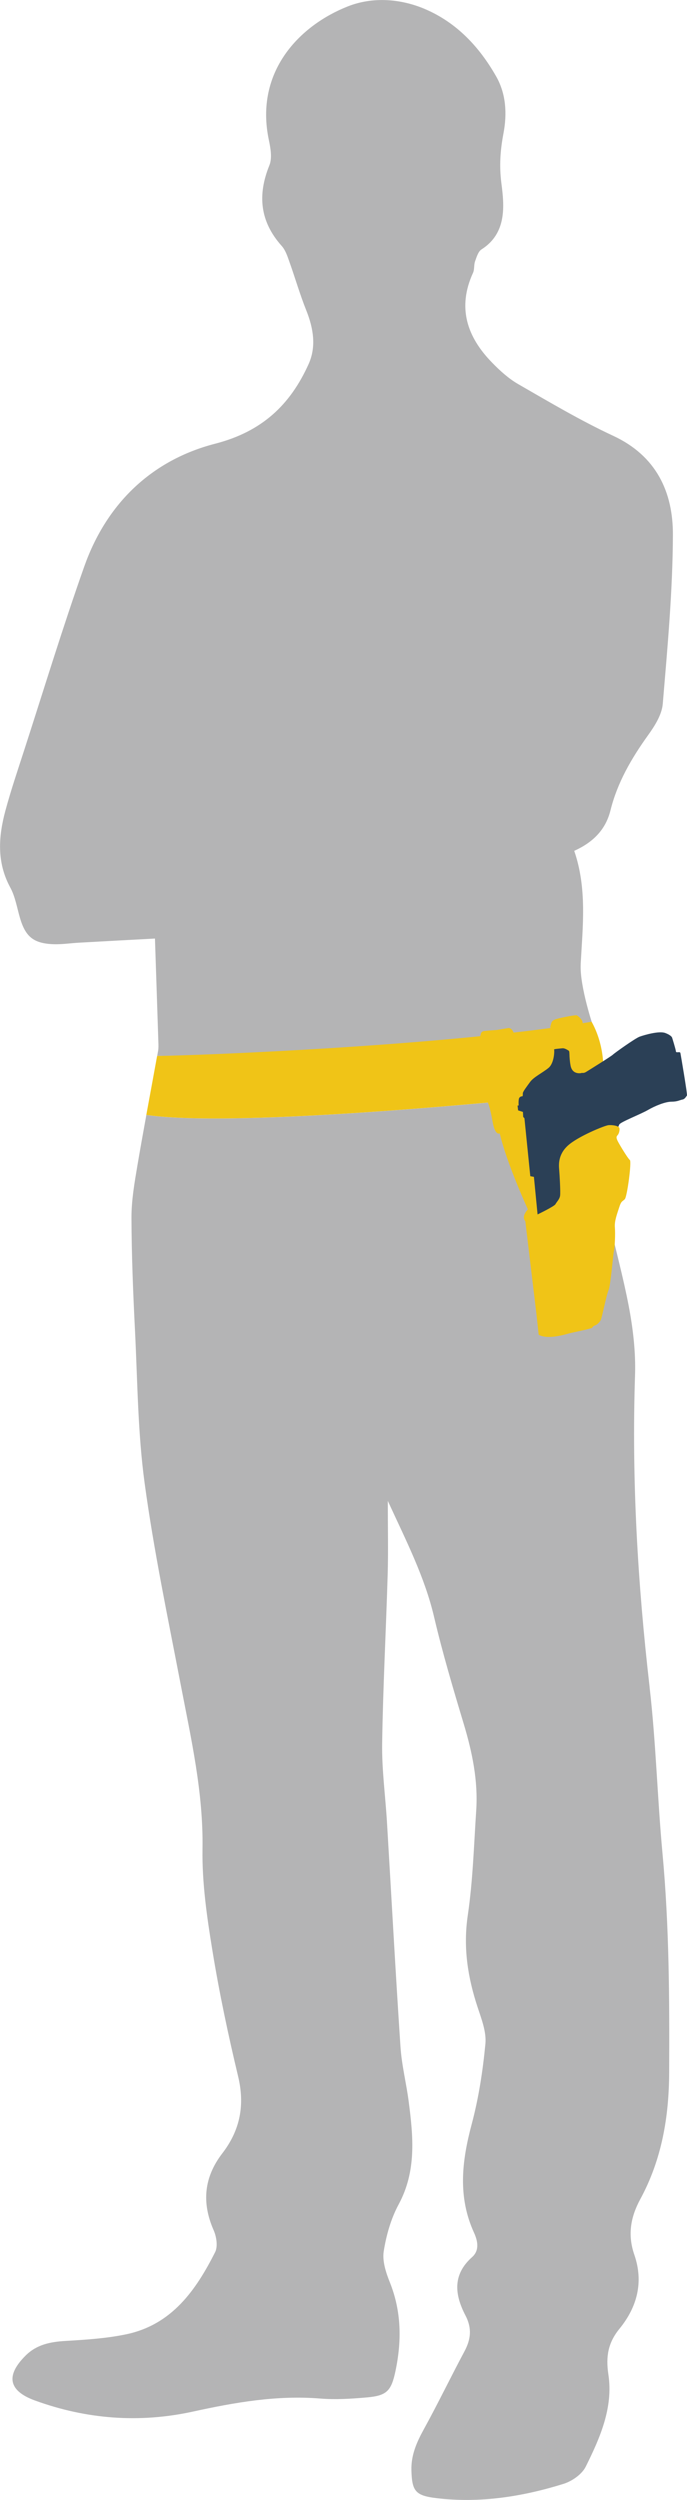
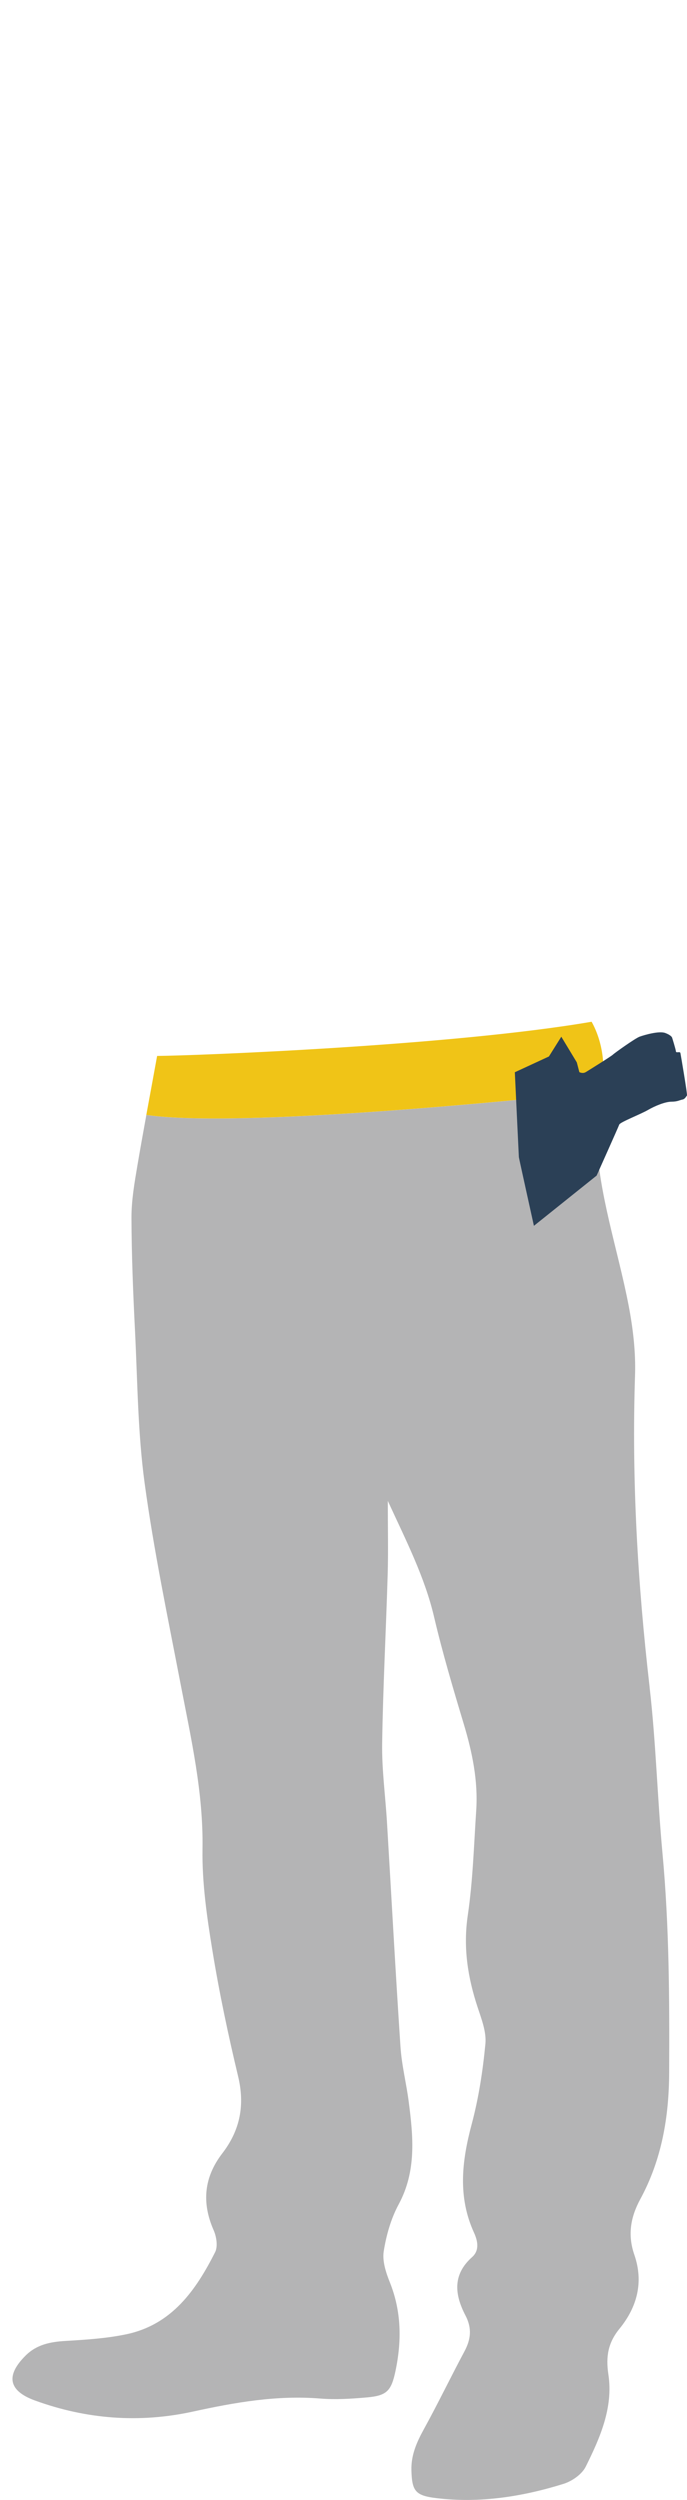
<svg xmlns="http://www.w3.org/2000/svg" id="Layer_2" data-name="Layer 2" viewBox="0 0 165.28 600.94">
  <defs>
    <style>
      .cls-1 {
        fill: #b4b4b5;
      }

      .cls-1, .cls-2, .cls-3 {
        stroke-width: 0px;
      }

      .cls-2 {
        fill: #f0c417;
      }

      .cls-3 {
        fill: #2b4056;
      }
    </style>
  </defs>
  <g id="Layer_1-2" data-name="Layer 1">
    <g>
      <g>
-         <path class="cls-1" d="m139.7,231.82c.48-9.06,1.58-18.19-1.55-27.29,4.53-2.05,7.56-5.07,8.72-9.73,1.66-6.7,5.06-12.52,9.06-18.09,1.6-2.22,3.3-4.91,3.52-7.5,1.13-13.52,2.39-27.08,2.44-40.63.04-10.32-4-19-14.35-23.81-7.84-3.65-15.32-8.09-22.83-12.41-2.35-1.35-4.45-3.26-6.35-5.22-6.03-6.18-8.38-13.23-4.55-21.57.37-.82.17-1.88.48-2.74.37-1.03.75-2.37,1.56-2.88,6.16-3.91,5.46-10.62,4.78-15.86-.55-4.29-.26-8.03.5-12.04.89-4.72.63-9.48-1.76-13.68-4.02-7.07-9.46-12.9-17.07-16.17-6.03-2.58-12.72-2.98-18.58-.68-11.7,4.6-22.47,15.73-19.05,32.08.42,1.99.85,4.39.14,6.14-2.91,7.17-2.26,13.53,2.96,19.38.88.98,1.35,2.38,1.8,3.66,1.41,3.93,2.56,7.95,4.11,11.82,1.72,4.3,2.46,8.72.56,12.93-4.44,9.83-11.23,16.23-22.48,19.13-15.29,3.95-26.14,14.4-31.49,29.52-5.15,14.54-9.65,29.31-14.4,43.99-1.58,4.89-3.24,9.77-4.58,14.73-1.67,6.23-2.1,12.4,1.18,18.44,1.2,2.21,1.61,4.84,2.33,7.3,1.32,4.51,3.24,6.14,8.01,6.33,2.09.08,4.19-.26,6.29-.37,6.04-.34,12.07-.66,18.18-.99.3,9.08.57,16.98.82,24.88.02.7.06,1.42-.06,2.11-.07.41-.15.82-.22,1.23,9.5-.09,71.5-.88,105.05-6.64-.09-.16-3.44-10.09-3.16-15.37Z" />
        <path class="cls-1" d="m156.29,405.56c-2.88-24.94-4.34-49.9-3.51-75.02.18-5.55-.49-11.23-1.54-16.71-2.6-13.53-7.23-26.64-7.77-40.62-.13-3.28-.79-6.39.43-9.6.15-.4.29-.8.42-1.2-17.88,1.9-86.7,8.86-109.11,5.61-.74,4.06-1.47,8.12-2.16,12.19-.7,4.14-1.43,8.34-1.42,12.51.03,9.13.4,18.26.86,27.37.6,12.17.67,24.43,2.31,36.47,2.21,16.2,5.57,32.25,8.66,48.32,2.52,13.09,5.48,26.04,5.26,39.57-.13,8.13,1.06,16.35,2.38,24.42,1.65,10.14,3.79,20.23,6.18,30.23,1.67,6.94.49,12.96-3.79,18.52-4.41,5.74-5.01,11.84-2.09,18.49.68,1.54,1.05,3.89.36,5.26-4.64,9.2-10.44,17.45-21.37,19.75-4.77,1-9.72,1.31-14.6,1.6-3.63.21-6.93.84-9.62,3.51-4.86,4.82-4.14,8.49,2.24,10.81,12.42,4.52,25.16,5.48,38.04,2.66,10.1-2.21,20.17-3.97,30.58-3.13,3.72.3,7.51.06,11.24-.27,4.8-.42,5.86-1.56,6.87-6.31,1.53-7.26,1.46-14.38-1.37-21.41-.93-2.32-1.82-5.07-1.45-7.41.61-3.86,1.74-7.84,3.59-11.27,4.32-8,3.51-16.3,2.42-24.7-.57-4.41-1.69-8.77-1.98-13.19-1.2-17.99-2.17-36-3.25-54-.38-6.3-1.25-12.59-1.16-18.88.2-13.57.93-27.13,1.33-40.7.16-5.49.03-10.99.03-17.64,4.46,9.69,8.89,18.32,11.15,27.97,2.03,8.64,4.57,17.17,7.13,25.68,2.04,6.79,3.46,13.64,2.99,20.75-.56,8.42-.8,16.89-2.03,25.22-1.14,7.7-.02,14.87,2.36,22.08.94,2.86,2.15,5.95,1.88,8.81-.62,6.49-1.62,13.03-3.3,19.32-2.36,8.84-3.39,17.43.55,26.06.91,1.99,1.38,4.27-.46,5.9-4.81,4.28-4.13,9.14-1.58,14.04,1.61,3.09,1.29,5.73-.26,8.63-3.31,6.18-6.35,12.5-9.73,18.64-1.73,3.14-3.12,6.24-3.02,9.93.13,4.98.93,6.09,6.06,6.7,10.42,1.24,20.59-.35,30.5-3.43,2.06-.64,4.45-2.29,5.37-4.13,3.45-6.93,6.66-14.22,5.46-22.15-.66-4.36-.07-7.67,2.67-11.02,4.26-5.23,5.84-11.21,3.57-17.78-1.64-4.74-.93-9.01,1.44-13.38,5.14-9.47,6.9-19.68,6.94-30.47.08-17.59.02-35.15-1.61-52.69-1.23-13.29-1.57-26.66-3.1-39.91Z" />
        <path class="cls-2" d="m144.32,262.41c1.67-5.22.73-11.95-1.99-16.8-33.55,5.77-95.03,8.14-104.53,8.22-.86,4.73-1.73,9.46-2.6,14.18,22.42,3.25,91.23-3.71,109.11-5.61Z" />
      </g>
      <g>
        <path class="cls-3" d="m161.69,249.41s.88,2.79.92,3.31.99-.08,1.09.43c.1.52,1.73,10.07,1.57,10.2s-.43.85-1.1.97-1.17.51-2.63.51-3.89.97-5.67,2c-1.78,1.03-6.69,2.92-6.89,3.5s-5.44,12.26-5.44,12.26l-15.09,12.08s-3.6-16.28-3.62-16.51-.97-20.41-.97-20.41l8.2-3.79,2.98-4.75,3.73,6.17.61,2.34s.8.46,1.58-.02,6.1-3.79,6.48-4.17,5.39-3.96,6.46-4.34,4.67-1.45,6.17-.87,1.61,1.09,1.61,1.09Z" />
-         <path class="cls-2" d="m115.63,250.96s-.33-1.1-.14-1.7.12-1.3.97-1.41,3.05-.26,3.05-.26l2.88-.48s.7-.02,1.14,1.03-.04.9.44,2.38c.48,1.48,1.5,2.95,2.93,3.37s3.36.65,4.72-.4c1.35-1.05,2.25-1.98,2.45-3.24s.06-1.57-.23-2.21-.2-1.18-.48-.81-.16.13-.5,0-.61-.1-.39-.71.08-1.17,1.36-1.56c1.28-.38,4.65-1.02,4.94-.89s1.37,1.01,1.39,1.71.09,1.1-.26,2.85c-.36,1.75-.59,4.96-.4,6.74s.41,2.57.41,2.57c0,0-2.21.54-2.64-1.8-.43-2.34-.13-3.38-.46-3.58s-.95-.62-1.49-.57-2.13.18-2.02.29.1,3.26-1.35,4.44-3.55,2.17-4.42,3.37-1.78,2.37-1.75,2.76-.06.67-.06.67c0,0-.74-.02-.88.62-.14.63-.06,1.6-.06,1.6l-.27.02.14,1.16,1.16.37.06,1.2.3.32,1.41,13.93.87.16.88,9.03s4.04-1.94,4.31-2.47.99-1.17,1.11-2.04-.12-5.05-.22-6.21-.31-3.63,2.08-5.82c2.38-2.19,8.86-4.84,9.78-4.92s2.5.14,2.63.71-.15,1.41-.44,1.71-.42.58.14,1.62,2.36,4,2.82,4.35-.65,8.81-1.23,9.41-.83.34-1.35,1.98c-.52,1.64-1.16,3.25-1.03,4.8.13,1.55-.02,4.79-.22,5.62s-.81,8.4-1.3,9.45-1.61,6.75-1.88,7.21-.77,1-1.11,1.15-.87.35-.88.62-4.65,1.17-5.53,1.4c-.88.23-5.12,1.6-7.41.36l-.55-5.05-2.67-22.28s-1.09-.96.62-2.82c0,0-5.11-11.09-6.77-18.27,0,0-1.11.72-1.72-2.81-.61-3.53-1.16-4.7-1.16-4.7l2.52-.33s.28-6.4-.55-7.97-2.41-5.95-2.41-5.95c0,0-.58-1.82-.67-.6s-.59.83-.59.83Z" />
      </g>
    </g>
  </g>
</svg>